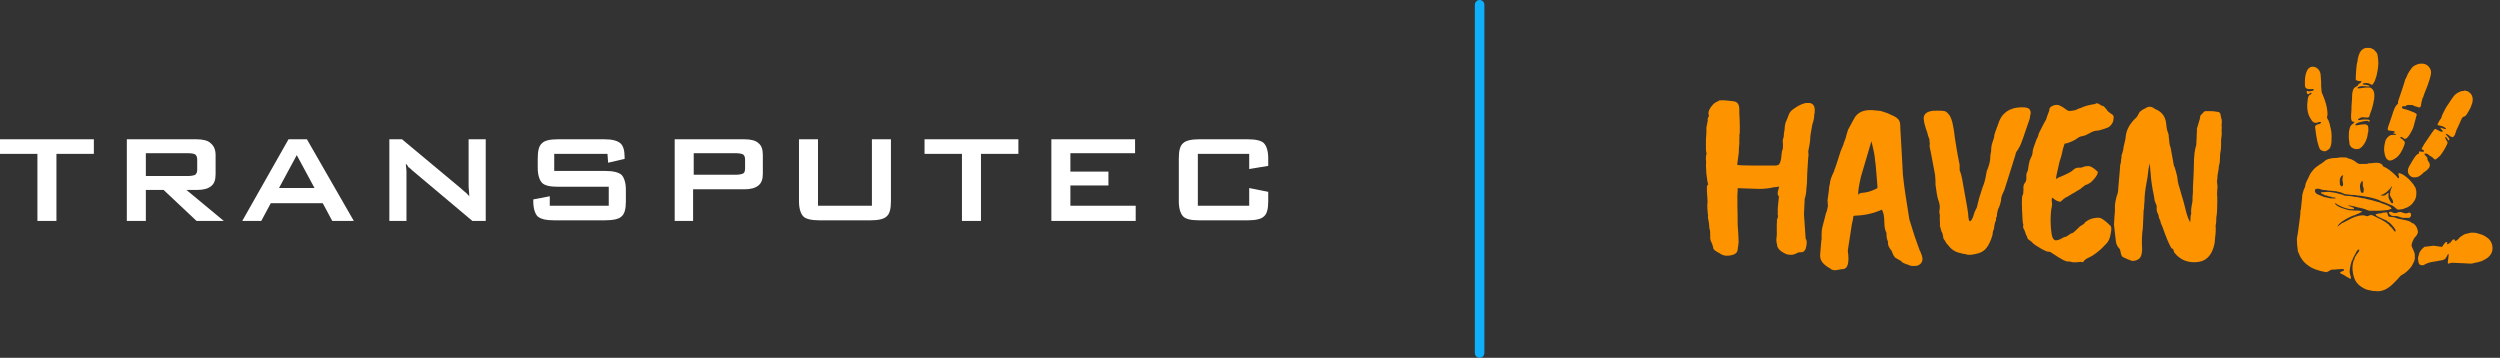
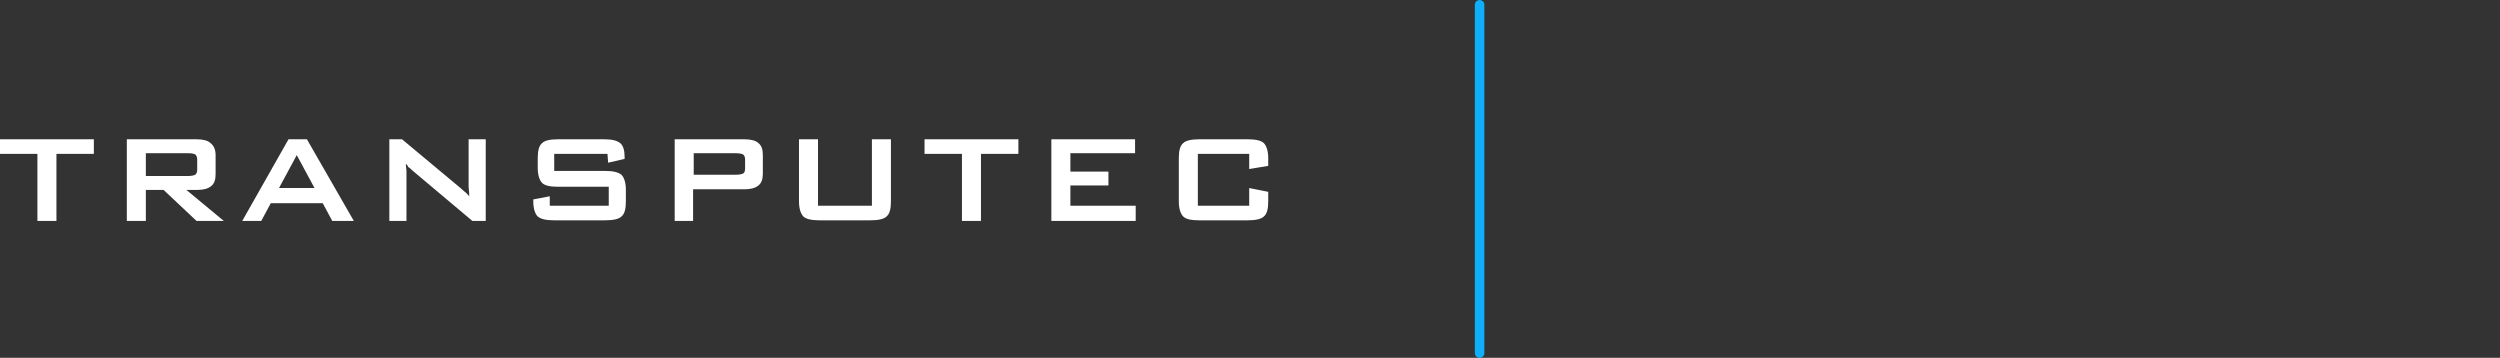
<svg xmlns="http://www.w3.org/2000/svg" width="524" height="75" viewBox="0 0 524 75" fill="none">
  <rect x="0" y="0" width="524" height="75" fill="#333333" stroke="none" />
  <g clip-path="url(#clip0_2615_183)">
    <g clip-path="url(#clip1_2615_183)">
      <g clip-path="url(#clip2_2615_183)">
-         <path d="M357.963 45.492C358.03 45.392 358.03 45.159 357.963 44.792C357.83 43.592 357.813 42.759 357.913 42.292C357.78 40.492 357.73 39.442 357.763 39.142C357.83 38.842 357.93 38.675 358.063 38.642C357.93 38.442 357.797 37.709 357.663 36.442C357.563 35.175 357.547 34.325 357.613 33.892C357.544 33.581 357.527 33.26 357.563 32.942C357.597 32.542 357.647 32.275 357.713 32.142C357.647 32.075 357.597 31.825 357.563 31.392V29.142L357.663 27.842V26.742L357.963 25.192C357.863 25.025 357.947 24.725 358.213 24.292C357.88 23.592 358.23 22.725 359.263 21.692C359.297 21.625 359.68 21.409 360.413 21.042C361.013 21.009 361.413 21.009 361.613 21.042C361.847 21.075 362.18 21.109 362.613 21.142C363.08 21.175 363.43 21.225 363.663 21.292C364.263 21.492 364.563 22.025 364.563 22.892V23.742C364.63 24.942 364.663 25.842 364.663 26.442V27.542C364.663 27.975 364.63 28.225 364.563 28.292C364.597 28.425 364.597 28.742 364.563 29.242V30.092C364.463 31.125 364.43 31.725 364.463 31.892L364.113 34.542C364.38 34.642 365.33 34.692 366.963 34.692H372.213C372.613 34.659 372.863 34.542 372.963 34.342C373.097 34.142 373.197 33.875 373.263 33.542C373.33 33.209 373.38 32.825 373.413 32.392C373.447 31.959 373.48 31.692 373.513 31.592C373.713 31.425 373.763 30.709 373.663 29.442C373.663 29.342 373.73 29.092 373.863 28.692C373.863 28.225 373.93 27.692 374.063 27.092C374.063 26.459 374.163 25.909 374.363 25.442C374.597 24.942 374.763 24.525 374.863 24.192C375.03 23.625 375.43 23.142 376.063 22.742C376.897 22.142 377.697 21.759 378.463 21.592H379.363C380.263 21.759 380.563 22.609 380.263 24.142C380.263 24.642 380.13 25.292 379.863 26.092C379.563 27.659 379.413 28.675 379.413 29.142C379.413 29.609 379.28 30.459 379.013 31.692C379.08 32.325 379.08 32.742 379.013 32.942C378.98 33.142 378.963 33.392 378.963 33.692C378.897 34.425 378.863 34.925 378.863 35.192C378.797 36.192 378.763 36.992 378.763 37.592C378.763 38.192 378.713 38.842 378.613 39.542C378.613 40.242 378.497 40.959 378.263 41.692L378.113 44.892C378.113 45.125 378.23 46.842 378.463 50.042C378.663 50.242 378.73 50.642 378.663 51.242C378.597 51.809 378.48 52.209 378.313 52.442C378.147 52.675 377.963 52.809 377.763 52.842C377.597 52.875 377.33 52.892 376.963 52.892C376.197 53.325 375.58 53.492 375.113 53.392C374.713 53.392 374.297 53.259 373.863 52.992C373.163 52.625 372.713 52.175 372.513 51.642C372.513 51.409 372.463 51.125 372.363 50.792C372.297 50.446 372.297 50.089 372.363 49.742C372.43 49.342 372.447 48.925 372.413 48.492V46.992L372.463 46.392C372.397 46.259 372.43 46.042 372.563 45.742C372.697 45.442 372.713 45.209 372.613 45.042V43.692L372.863 41.142C372.53 40.909 372.513 40.359 372.813 39.492L372.913 39.092C372.513 39.192 372.147 39.242 371.813 39.242C370.88 39.475 369.847 39.592 368.713 39.592L364.213 39.442V39.992C364.147 40.525 364.13 41.325 364.163 42.392V43.342C364.197 44.209 364.213 45.442 364.213 47.042C364.347 48.775 364.413 50.025 364.413 50.792L364.363 51.142C364.363 51.409 364.33 51.642 364.263 51.842C364.263 52.475 364.097 52.909 363.763 53.142C363.463 53.375 362.963 53.525 362.263 53.592C361.583 53.664 360.901 53.467 360.363 53.042C359.563 52.642 359.147 52.309 359.113 52.042C359.08 51.775 358.98 51.425 358.813 50.992C358.638 50.701 358.519 50.378 358.463 50.042C358.463 48.975 358.447 48.375 358.413 48.242C358.313 48.109 358.263 47.875 358.263 47.542C358.263 47.109 358.163 46.425 357.963 45.492ZM389.8 40.542C389.867 40.475 390.25 40.409 390.95 40.342C391.683 40.242 392.533 39.942 393.5 39.442C393.533 39.442 393.517 39.042 393.45 38.242C393.35 36.842 393.267 35.842 393.2 35.242C393.133 34.442 393.067 33.875 393 33.542C393 32.909 392.75 31.592 392.25 29.592L390.05 37.042C389.584 39.109 389.4 40.375 389.5 40.842L389.8 40.542ZM383.05 41.992L383.35 39.792C383.35 39.359 383.417 38.925 383.55 38.492C383.55 37.925 383.834 37.075 384.4 35.942C384.4 35.875 384.55 35.442 384.85 34.642C384.85 34.575 385.167 33.592 385.8 31.692L386.4 30.242C386.4 30.109 386.484 29.859 386.65 29.492C386.817 29.092 386.934 28.709 387 28.342C387.1 27.942 387.217 27.559 387.35 27.192C387.817 26.292 388.233 25.525 388.6 24.892C389.3 23.559 390.6 22.959 392.5 23.092L394.1 23.242C395.1 23.509 395.867 23.792 396.4 24.092C397.167 24.392 397.684 24.725 397.95 25.092C398.217 25.425 398.333 25.992 398.3 26.792C398.334 27.192 398.434 28.925 398.6 31.992C398.767 35.059 398.85 36.609 398.85 36.642L399.1 38.792C399.1 38.992 399.467 41.392 400.2 45.992L401.3 49.492C401.967 51.359 402.317 52.342 402.35 52.442C402.417 52.509 402.567 52.859 402.8 53.492C403.167 54.592 402.85 55.325 401.85 55.692C400.95 55.825 400.283 55.742 399.85 55.442C399.684 55.442 399.3 55.292 398.7 54.992C398.633 54.825 398.433 54.659 398.1 54.492C397.8 54.359 397.6 54.242 397.5 54.142C397.133 54.042 396.8 53.525 396.5 52.592C396.4 52.525 396.217 52.259 395.95 51.792C395.717 51.325 395.65 50.942 395.75 50.642C395.517 50.342 395.4 49.725 395.4 48.792C395.1 48.292 394.95 47.509 394.95 46.442C394.95 45.375 394.783 44.542 394.45 43.942C392.734 44.713 390.882 45.138 389 45.192C388.633 45.192 388.45 45.259 388.45 45.392C388.45 45.692 388.35 46.225 388.15 46.992L387.3 52.492C387.634 54.959 387.334 56.259 386.4 56.392C386.133 56.392 385.684 56.459 385.05 56.592C384.45 56.725 383.95 56.609 383.55 56.242C382.783 55.809 382.233 55.359 381.9 54.892C381.6 54.459 381.467 53.959 381.5 53.392C381.534 52.925 381.617 51.925 381.75 50.392C381.817 50.325 381.834 49.959 381.8 49.292C381.8 48.592 381.85 48.059 381.95 47.692L382.75 44.592C382.85 44.525 382.983 44.025 383.15 43.092C383.117 43.025 383.1 42.859 383.1 42.592L383.05 41.992ZM405.59 36.642L404.74 32.142C404.507 31.109 404.407 30.525 404.44 30.392C404.507 30.225 404.523 30.125 404.49 30.092C404.484 29.974 404.467 29.857 404.44 29.742C404.44 29.575 404.423 29.375 404.39 29.142C404.157 28.609 404.023 28.192 403.99 27.892C403.357 26.192 403.107 25.042 403.24 24.442C403.407 23.842 403.89 23.459 404.69 23.292C404.89 23.225 405.357 23.192 406.09 23.192C406.823 23.192 407.323 23.225 407.59 23.292C407.89 23.359 408.223 23.642 408.59 24.142C409.09 24.809 409.473 26.392 409.74 28.892C410.007 30.525 410.157 31.459 410.19 31.692C410.257 31.892 410.29 32.092 410.29 32.292C410.59 33.725 410.74 34.475 410.74 34.542V35.642C411.04 36.442 411.257 37.309 411.39 38.242C412.223 42.742 412.607 45.025 412.54 45.092C412.64 46.659 412.973 46.792 413.54 45.492L413.89 44.392L414.34 43.492L414.84 41.492L415.54 39.292C415.54 39.259 415.64 38.992 415.84 38.492C416.007 38.025 416.14 37.475 416.24 36.842C416.373 36.209 416.44 35.859 416.44 35.792C416.473 35.692 416.54 35.542 416.64 35.342C416.973 34.409 417.14 33.709 417.14 33.242C417.14 32.742 417.207 32.225 417.34 31.692C417.34 31.025 417.423 30.442 417.59 29.942C417.89 29.075 418.023 28.592 417.99 28.492C417.957 28.359 418.307 27.325 419.04 25.392C419.573 24.059 420.54 23.175 421.94 22.742C422.54 22.575 423.173 22.492 423.84 22.492C424.507 22.492 424.957 22.575 425.19 22.742C425.457 22.875 425.607 23.209 425.64 23.742C425.571 23.954 425.521 24.172 425.49 24.392C425.49 24.592 425.473 24.742 425.44 24.842C424.24 28.442 423.54 30.392 423.34 30.692C423.14 30.992 423.04 31.175 423.04 31.242C422.64 31.742 422.44 32.142 422.44 32.442L420.84 37.542L420.09 39.892C419.657 40.759 419.44 41.359 419.44 41.692C419.44 42.025 419.357 42.425 419.19 42.892C419.057 43.325 418.957 43.575 418.89 43.642C418.857 43.675 418.79 43.875 418.69 44.242C418.59 44.609 418.54 44.992 418.54 45.392C418.407 45.459 418.34 45.742 418.34 46.242C418.14 46.575 418.007 47.159 417.94 47.992C417.773 48.225 417.673 48.625 417.64 49.192C417.307 50.392 416.873 51.325 416.34 51.992C415.807 52.659 415.04 53.075 414.04 53.242C413.04 53.475 412.34 53.475 411.94 53.242C411.807 53.275 411.59 53.242 411.29 53.142C411.123 53.142 411.007 53.109 410.94 53.042C410.74 53.042 410.407 52.942 409.94 52.742C409.507 52.542 409.14 52.292 408.84 51.992C408.573 51.692 408.273 51.342 407.94 50.942C407.873 50.775 407.673 50.459 407.34 49.992C407.24 49.192 407.107 48.709 406.94 48.542C406.873 48.375 406.84 48.259 406.84 48.192L406.54 47.092C406.581 47.137 406.615 47.187 406.64 47.242C406.573 46.342 406.557 45.592 406.59 44.992C406.457 44.692 406.457 44.225 406.59 43.592C406.59 43.025 406.473 42.442 406.24 41.842C406.073 41.375 405.89 40.359 405.69 38.792C405.69 37.959 405.657 37.242 405.59 36.642ZM434.972 23.092L435.872 22.692C435.972 22.692 436.122 22.642 436.322 22.542C437.055 22.209 438.005 21.959 439.172 21.792C439.372 21.525 439.755 21.609 440.322 22.042C440.588 22.175 440.755 22.242 440.822 22.242C440.922 22.242 441.072 22.375 441.272 22.642C441.505 22.875 441.655 23.075 441.722 23.242L442.272 23.692C442.672 23.925 442.905 24.125 442.972 24.292C443.038 24.425 443.038 24.692 442.972 25.092C442.938 25.459 442.788 25.809 442.522 26.142C442.288 26.442 442.038 26.642 441.772 26.742C440.638 27.175 439.872 27.392 439.472 27.392C439.072 27.392 438.588 27.559 438.022 27.892C437.455 28.225 436.988 28.425 436.622 28.492C436.255 28.559 435.972 28.642 435.772 28.742C435.605 28.842 435.355 29.009 435.022 29.242C434.222 29.709 433.438 30.009 432.672 30.142C432.738 30.142 432.705 30.309 432.572 30.642C432.438 30.975 432.322 31.425 432.222 31.992C432.122 32.525 431.938 33.159 431.672 33.892L431.072 36.592C430.938 37.192 430.922 37.492 431.022 37.492C431.122 37.492 431.205 37.425 431.272 37.292C433.105 36.559 434.188 36.009 434.522 35.642C434.888 35.242 435.422 35.075 436.122 35.142L436.722 34.992C436.822 34.892 437.038 34.842 437.372 34.842C437.972 34.675 438.755 35.075 439.722 36.042L439.572 36.592C439.405 36.925 439.138 37.292 438.772 37.692C438.405 38.092 438.105 38.342 437.872 38.442C437.672 38.542 437.522 38.625 437.422 38.692C437.358 38.717 437.291 38.734 437.222 38.742H437.122C436.922 38.942 436.705 39.109 436.472 39.242C436.24 39.484 435.97 39.687 435.672 39.842C435.411 39.972 435.16 40.123 434.922 40.292C434.688 40.425 434.505 40.525 434.372 40.592C434.272 40.659 434.138 40.742 433.972 40.842C433.805 40.942 433.605 41.059 433.372 41.192C433.172 41.325 433.038 41.392 432.972 41.392C432.905 41.392 432.538 41.692 431.872 42.292C431.672 42.292 431.388 42.209 431.022 42.042C430.655 41.842 430.388 41.642 430.222 41.442C430.022 41.442 429.988 41.892 430.122 42.792C430.122 42.959 430.055 43.375 429.922 44.042C429.789 45.271 429.772 46.51 429.872 47.742C429.972 48.975 430.122 49.725 430.322 49.992C430.522 50.259 430.738 50.392 430.972 50.392C431.472 50.292 431.855 50.159 432.122 49.992C432.388 49.792 432.638 49.675 432.872 49.642C433.105 49.609 433.355 49.475 433.622 49.242C433.922 49.009 434.138 48.892 434.272 48.892C434.438 48.892 434.922 48.492 435.722 47.692C435.822 47.525 436.038 47.359 436.372 47.192C436.738 46.992 436.922 46.842 436.922 46.742C436.988 46.609 437.222 46.425 437.622 46.192C438.08 45.918 438.592 45.747 439.122 45.692C439.722 45.592 440.172 45.625 440.472 45.792C441.005 46.092 441.655 46.625 442.422 47.392C442.588 47.659 442.572 48.242 442.372 49.142C442.205 50.009 441.922 50.642 441.522 51.042L441.072 51.492C440.505 52.159 439.672 52.859 438.572 53.592C437.705 54.059 437.255 54.292 437.222 54.292C437.022 54.459 436.905 54.559 436.872 54.592C436.705 54.892 436.555 55.009 436.422 54.942C436.322 54.875 436.022 54.875 435.522 54.942C435.108 55.009 434.686 55.009 434.272 54.942C434.072 54.842 433.822 54.792 433.522 54.792C433.222 54.959 432.105 54.392 430.172 53.092C429.905 52.892 429.722 52.792 429.622 52.792C429.522 52.792 429.305 52.759 428.972 52.692C428.659 52.537 428.342 52.387 428.022 52.242C426.922 51.609 426.272 51.175 426.072 50.942C425.871 50.708 425.635 50.505 425.372 50.342C425.105 50.175 424.955 49.992 424.922 49.792C424.888 49.592 424.788 49.375 424.622 49.142C424.622 49.075 424.522 48.775 424.322 48.242C424.055 47.809 423.972 47.492 424.072 47.292C424.105 47.092 424.088 46.942 424.022 46.842C423.955 46.709 423.888 45.742 423.822 43.942C423.755 42.109 423.788 41.109 423.922 40.942C424.055 40.775 424.122 40.375 424.122 39.742C424.055 39.142 424.138 38.692 424.372 38.392C424.638 38.092 424.755 37.709 424.722 37.242C424.688 36.742 424.738 36.359 424.872 36.092C425.005 35.959 425.122 35.442 425.222 34.542L425.422 33.642C425.822 32.842 426.022 32.309 426.022 32.042C426.022 31.742 426.088 31.392 426.222 30.992C426.255 30.925 426.455 30.359 426.822 29.292L427.172 28.592L427.322 27.992C428.155 26.292 428.672 25.309 428.872 25.042C428.872 24.909 429.088 24.292 429.522 23.192C429.488 22.692 429.755 22.342 430.322 22.142C430.888 21.909 431.405 21.925 431.872 22.192C432.372 22.459 432.672 22.642 432.772 22.742C432.872 22.842 433.072 22.975 433.372 23.142C433.472 23.309 434.005 23.292 434.972 23.092ZM459.29 44.692C459.19 44.325 459.273 43.509 459.54 42.242C459.54 41.442 459.573 40.809 459.64 40.342V39.342C459.773 36.809 459.84 35.242 459.84 34.642C459.84 32.742 460.007 31.325 460.34 30.392L460.39 29.392C460.39 28.925 460.407 28.459 460.44 27.992C460.507 27.492 460.507 27.192 460.44 27.092L461.09 24.892L461.19 24.242C461.257 24.142 461.523 23.859 461.99 23.392C462.09 23.292 462.473 23.259 463.14 23.292C463.807 23.292 464.34 23.342 464.74 23.442C465.007 23.442 465.19 23.525 465.29 23.692C465.39 23.825 465.473 24.142 465.54 24.642C465.707 25.009 465.74 25.559 465.64 26.292C465.673 26.459 465.69 26.625 465.69 26.792C465.69 26.925 465.673 27.075 465.64 27.242C465.707 27.809 465.673 28.492 465.54 29.292V30.542C465.54 31.042 465.473 31.625 465.34 32.292L465.29 33.542C465.29 34.009 465.223 34.409 465.09 34.742C465.09 35.109 464.99 35.792 464.79 36.792C464.79 37.325 464.757 37.659 464.69 37.792C464.657 37.892 464.69 38.309 464.79 39.042C464.69 40.042 464.673 40.825 464.74 41.392V42.392C464.74 43.959 464.673 45.009 464.54 45.542V45.842C464.54 46.475 464.49 46.959 464.39 47.292C464.457 48.059 464.423 48.875 464.29 49.742L464.19 50.942C463.723 53.309 462.607 54.625 460.84 54.892C458.707 55.192 457.007 54.542 455.74 52.942C455.637 52.699 455.554 52.449 455.49 52.192C455.33 52.163 455.187 52.074 455.09 51.942C454.657 51.275 454.023 49.759 453.19 47.392C452.957 46.925 452.84 46.592 452.84 46.392C452.573 45.859 452.44 45.442 452.44 45.142C452.173 44.609 452.04 44.209 452.04 43.942V43.142L451.59 41.992C451.59 41.759 451.54 41.409 451.44 40.942C451.107 39.375 450.89 37.925 450.79 36.592C450.69 35.259 450.623 34.475 450.59 34.242L450.34 35.342C450.207 36.642 450.057 37.675 449.89 38.442C449.623 39.842 449.49 41.075 449.49 42.142C449.423 42.742 449.39 43.259 449.39 43.692C449.323 43.892 449.29 44.142 449.29 44.442L449.14 47.842C448.94 49.109 448.89 50.592 448.99 52.292C448.957 53.259 448.757 53.892 448.39 54.192C448.023 54.525 447.523 54.692 446.89 54.692C446.357 54.525 445.723 54.259 444.99 53.892C444.79 53.792 444.64 53.542 444.54 53.142C444.473 52.709 444.39 52.392 444.29 52.192C443.823 51.725 443.557 51.192 443.49 50.592L443.09 47.092C443.09 46.792 443.123 46.242 443.19 45.442C443.29 44.609 443.323 43.942 443.29 43.442C443.257 42.942 443.373 42.192 443.64 41.192C443.873 40.625 443.99 40.042 443.99 39.442L444.34 35.392C444.34 34.825 444.407 34.392 444.54 34.092C444.54 33.725 444.59 33.309 444.69 32.842C444.623 32.709 444.673 32.459 444.84 32.092L445.04 31.342C445.04 31.109 445.107 30.725 445.24 30.192C445.407 29.659 445.523 29.042 445.59 28.342C445.757 27.142 446.407 25.975 447.54 24.842C447.807 24.675 448.09 24.259 448.39 23.592C448.657 23.259 449.09 22.959 449.69 22.692C450.323 22.225 450.99 22.275 451.69 22.842C452.99 23.342 453.757 24.259 453.99 25.592L454.14 26.842C454.14 27.009 454.273 27.459 454.54 28.192C454.54 28.459 454.59 28.942 454.69 29.642C454.69 30.042 454.79 30.525 454.99 31.092L455.64 34.692C455.74 34.859 455.857 35.175 455.99 35.642L456.34 36.992C456.407 37.725 456.507 38.325 456.64 38.792C456.807 39.259 456.957 39.759 457.09 40.292C457.257 40.825 457.457 41.509 457.69 42.342C457.923 43.175 458.123 43.959 458.29 44.692C458.49 45.392 458.74 46.025 459.04 46.592C459.107 46.459 459.14 46.042 459.14 45.342L459.29 44.692Z" fill="#FE9300" />
+         <path d="M357.963 45.492C358.03 45.392 358.03 45.159 357.963 44.792C357.83 43.592 357.813 42.759 357.913 42.292C357.78 40.492 357.73 39.442 357.763 39.142C357.83 38.842 357.93 38.675 358.063 38.642C357.93 38.442 357.797 37.709 357.663 36.442C357.563 35.175 357.547 34.325 357.613 33.892C357.544 33.581 357.527 33.26 357.563 32.942C357.597 32.542 357.647 32.275 357.713 32.142C357.647 32.075 357.597 31.825 357.563 31.392V29.142L357.663 27.842V26.742L357.963 25.192C357.863 25.025 357.947 24.725 358.213 24.292C357.88 23.592 358.23 22.725 359.263 21.692C359.297 21.625 359.68 21.409 360.413 21.042C361.013 21.009 361.413 21.009 361.613 21.042C361.847 21.075 362.18 21.109 362.613 21.142C363.08 21.175 363.43 21.225 363.663 21.292C364.263 21.492 364.563 22.025 364.563 22.892V23.742C364.63 24.942 364.663 25.842 364.663 26.442V27.542C364.663 27.975 364.63 28.225 364.563 28.292C364.597 28.425 364.597 28.742 364.563 29.242V30.092C364.463 31.125 364.43 31.725 364.463 31.892L364.113 34.542C364.38 34.642 365.33 34.692 366.963 34.692H372.213C372.613 34.659 372.863 34.542 372.963 34.342C373.097 34.142 373.197 33.875 373.263 33.542C373.33 33.209 373.38 32.825 373.413 32.392C373.447 31.959 373.48 31.692 373.513 31.592C373.713 31.425 373.763 30.709 373.663 29.442C373.663 29.342 373.73 29.092 373.863 28.692C373.863 28.225 373.93 27.692 374.063 27.092C374.063 26.459 374.163 25.909 374.363 25.442C374.597 24.942 374.763 24.525 374.863 24.192C375.03 23.625 375.43 23.142 376.063 22.742C376.897 22.142 377.697 21.759 378.463 21.592H379.363C380.263 21.759 380.563 22.609 380.263 24.142C380.263 24.642 380.13 25.292 379.863 26.092C379.563 27.659 379.413 28.675 379.413 29.142C379.413 29.609 379.28 30.459 379.013 31.692C379.08 32.325 379.08 32.742 379.013 32.942C378.98 33.142 378.963 33.392 378.963 33.692C378.897 34.425 378.863 34.925 378.863 35.192C378.797 36.192 378.763 36.992 378.763 37.592C378.763 38.192 378.713 38.842 378.613 39.542C378.613 40.242 378.497 40.959 378.263 41.692L378.113 44.892C378.113 45.125 378.23 46.842 378.463 50.042C378.597 51.809 378.48 52.209 378.313 52.442C378.147 52.675 377.963 52.809 377.763 52.842C377.597 52.875 377.33 52.892 376.963 52.892C376.197 53.325 375.58 53.492 375.113 53.392C374.713 53.392 374.297 53.259 373.863 52.992C373.163 52.625 372.713 52.175 372.513 51.642C372.513 51.409 372.463 51.125 372.363 50.792C372.297 50.446 372.297 50.089 372.363 49.742C372.43 49.342 372.447 48.925 372.413 48.492V46.992L372.463 46.392C372.397 46.259 372.43 46.042 372.563 45.742C372.697 45.442 372.713 45.209 372.613 45.042V43.692L372.863 41.142C372.53 40.909 372.513 40.359 372.813 39.492L372.913 39.092C372.513 39.192 372.147 39.242 371.813 39.242C370.88 39.475 369.847 39.592 368.713 39.592L364.213 39.442V39.992C364.147 40.525 364.13 41.325 364.163 42.392V43.342C364.197 44.209 364.213 45.442 364.213 47.042C364.347 48.775 364.413 50.025 364.413 50.792L364.363 51.142C364.363 51.409 364.33 51.642 364.263 51.842C364.263 52.475 364.097 52.909 363.763 53.142C363.463 53.375 362.963 53.525 362.263 53.592C361.583 53.664 360.901 53.467 360.363 53.042C359.563 52.642 359.147 52.309 359.113 52.042C359.08 51.775 358.98 51.425 358.813 50.992C358.638 50.701 358.519 50.378 358.463 50.042C358.463 48.975 358.447 48.375 358.413 48.242C358.313 48.109 358.263 47.875 358.263 47.542C358.263 47.109 358.163 46.425 357.963 45.492ZM389.8 40.542C389.867 40.475 390.25 40.409 390.95 40.342C391.683 40.242 392.533 39.942 393.5 39.442C393.533 39.442 393.517 39.042 393.45 38.242C393.35 36.842 393.267 35.842 393.2 35.242C393.133 34.442 393.067 33.875 393 33.542C393 32.909 392.75 31.592 392.25 29.592L390.05 37.042C389.584 39.109 389.4 40.375 389.5 40.842L389.8 40.542ZM383.05 41.992L383.35 39.792C383.35 39.359 383.417 38.925 383.55 38.492C383.55 37.925 383.834 37.075 384.4 35.942C384.4 35.875 384.55 35.442 384.85 34.642C384.85 34.575 385.167 33.592 385.8 31.692L386.4 30.242C386.4 30.109 386.484 29.859 386.65 29.492C386.817 29.092 386.934 28.709 387 28.342C387.1 27.942 387.217 27.559 387.35 27.192C387.817 26.292 388.233 25.525 388.6 24.892C389.3 23.559 390.6 22.959 392.5 23.092L394.1 23.242C395.1 23.509 395.867 23.792 396.4 24.092C397.167 24.392 397.684 24.725 397.95 25.092C398.217 25.425 398.333 25.992 398.3 26.792C398.334 27.192 398.434 28.925 398.6 31.992C398.767 35.059 398.85 36.609 398.85 36.642L399.1 38.792C399.1 38.992 399.467 41.392 400.2 45.992L401.3 49.492C401.967 51.359 402.317 52.342 402.35 52.442C402.417 52.509 402.567 52.859 402.8 53.492C403.167 54.592 402.85 55.325 401.85 55.692C400.95 55.825 400.283 55.742 399.85 55.442C399.684 55.442 399.3 55.292 398.7 54.992C398.633 54.825 398.433 54.659 398.1 54.492C397.8 54.359 397.6 54.242 397.5 54.142C397.133 54.042 396.8 53.525 396.5 52.592C396.4 52.525 396.217 52.259 395.95 51.792C395.717 51.325 395.65 50.942 395.75 50.642C395.517 50.342 395.4 49.725 395.4 48.792C395.1 48.292 394.95 47.509 394.95 46.442C394.95 45.375 394.783 44.542 394.45 43.942C392.734 44.713 390.882 45.138 389 45.192C388.633 45.192 388.45 45.259 388.45 45.392C388.45 45.692 388.35 46.225 388.15 46.992L387.3 52.492C387.634 54.959 387.334 56.259 386.4 56.392C386.133 56.392 385.684 56.459 385.05 56.592C384.45 56.725 383.95 56.609 383.55 56.242C382.783 55.809 382.233 55.359 381.9 54.892C381.6 54.459 381.467 53.959 381.5 53.392C381.534 52.925 381.617 51.925 381.75 50.392C381.817 50.325 381.834 49.959 381.8 49.292C381.8 48.592 381.85 48.059 381.95 47.692L382.75 44.592C382.85 44.525 382.983 44.025 383.15 43.092C383.117 43.025 383.1 42.859 383.1 42.592L383.05 41.992ZM405.59 36.642L404.74 32.142C404.507 31.109 404.407 30.525 404.44 30.392C404.507 30.225 404.523 30.125 404.49 30.092C404.484 29.974 404.467 29.857 404.44 29.742C404.44 29.575 404.423 29.375 404.39 29.142C404.157 28.609 404.023 28.192 403.99 27.892C403.357 26.192 403.107 25.042 403.24 24.442C403.407 23.842 403.89 23.459 404.69 23.292C404.89 23.225 405.357 23.192 406.09 23.192C406.823 23.192 407.323 23.225 407.59 23.292C407.89 23.359 408.223 23.642 408.59 24.142C409.09 24.809 409.473 26.392 409.74 28.892C410.007 30.525 410.157 31.459 410.19 31.692C410.257 31.892 410.29 32.092 410.29 32.292C410.59 33.725 410.74 34.475 410.74 34.542V35.642C411.04 36.442 411.257 37.309 411.39 38.242C412.223 42.742 412.607 45.025 412.54 45.092C412.64 46.659 412.973 46.792 413.54 45.492L413.89 44.392L414.34 43.492L414.84 41.492L415.54 39.292C415.54 39.259 415.64 38.992 415.84 38.492C416.007 38.025 416.14 37.475 416.24 36.842C416.373 36.209 416.44 35.859 416.44 35.792C416.473 35.692 416.54 35.542 416.64 35.342C416.973 34.409 417.14 33.709 417.14 33.242C417.14 32.742 417.207 32.225 417.34 31.692C417.34 31.025 417.423 30.442 417.59 29.942C417.89 29.075 418.023 28.592 417.99 28.492C417.957 28.359 418.307 27.325 419.04 25.392C419.573 24.059 420.54 23.175 421.94 22.742C422.54 22.575 423.173 22.492 423.84 22.492C424.507 22.492 424.957 22.575 425.19 22.742C425.457 22.875 425.607 23.209 425.64 23.742C425.571 23.954 425.521 24.172 425.49 24.392C425.49 24.592 425.473 24.742 425.44 24.842C424.24 28.442 423.54 30.392 423.34 30.692C423.14 30.992 423.04 31.175 423.04 31.242C422.64 31.742 422.44 32.142 422.44 32.442L420.84 37.542L420.09 39.892C419.657 40.759 419.44 41.359 419.44 41.692C419.44 42.025 419.357 42.425 419.19 42.892C419.057 43.325 418.957 43.575 418.89 43.642C418.857 43.675 418.79 43.875 418.69 44.242C418.59 44.609 418.54 44.992 418.54 45.392C418.407 45.459 418.34 45.742 418.34 46.242C418.14 46.575 418.007 47.159 417.94 47.992C417.773 48.225 417.673 48.625 417.64 49.192C417.307 50.392 416.873 51.325 416.34 51.992C415.807 52.659 415.04 53.075 414.04 53.242C413.04 53.475 412.34 53.475 411.94 53.242C411.807 53.275 411.59 53.242 411.29 53.142C411.123 53.142 411.007 53.109 410.94 53.042C410.74 53.042 410.407 52.942 409.94 52.742C409.507 52.542 409.14 52.292 408.84 51.992C408.573 51.692 408.273 51.342 407.94 50.942C407.873 50.775 407.673 50.459 407.34 49.992C407.24 49.192 407.107 48.709 406.94 48.542C406.873 48.375 406.84 48.259 406.84 48.192L406.54 47.092C406.581 47.137 406.615 47.187 406.64 47.242C406.573 46.342 406.557 45.592 406.59 44.992C406.457 44.692 406.457 44.225 406.59 43.592C406.59 43.025 406.473 42.442 406.24 41.842C406.073 41.375 405.89 40.359 405.69 38.792C405.69 37.959 405.657 37.242 405.59 36.642ZM434.972 23.092L435.872 22.692C435.972 22.692 436.122 22.642 436.322 22.542C437.055 22.209 438.005 21.959 439.172 21.792C439.372 21.525 439.755 21.609 440.322 22.042C440.588 22.175 440.755 22.242 440.822 22.242C440.922 22.242 441.072 22.375 441.272 22.642C441.505 22.875 441.655 23.075 441.722 23.242L442.272 23.692C442.672 23.925 442.905 24.125 442.972 24.292C443.038 24.425 443.038 24.692 442.972 25.092C442.938 25.459 442.788 25.809 442.522 26.142C442.288 26.442 442.038 26.642 441.772 26.742C440.638 27.175 439.872 27.392 439.472 27.392C439.072 27.392 438.588 27.559 438.022 27.892C437.455 28.225 436.988 28.425 436.622 28.492C436.255 28.559 435.972 28.642 435.772 28.742C435.605 28.842 435.355 29.009 435.022 29.242C434.222 29.709 433.438 30.009 432.672 30.142C432.738 30.142 432.705 30.309 432.572 30.642C432.438 30.975 432.322 31.425 432.222 31.992C432.122 32.525 431.938 33.159 431.672 33.892L431.072 36.592C430.938 37.192 430.922 37.492 431.022 37.492C431.122 37.492 431.205 37.425 431.272 37.292C433.105 36.559 434.188 36.009 434.522 35.642C434.888 35.242 435.422 35.075 436.122 35.142L436.722 34.992C436.822 34.892 437.038 34.842 437.372 34.842C437.972 34.675 438.755 35.075 439.722 36.042L439.572 36.592C439.405 36.925 439.138 37.292 438.772 37.692C438.405 38.092 438.105 38.342 437.872 38.442C437.672 38.542 437.522 38.625 437.422 38.692C437.358 38.717 437.291 38.734 437.222 38.742H437.122C436.922 38.942 436.705 39.109 436.472 39.242C436.24 39.484 435.97 39.687 435.672 39.842C435.411 39.972 435.16 40.123 434.922 40.292C434.688 40.425 434.505 40.525 434.372 40.592C434.272 40.659 434.138 40.742 433.972 40.842C433.805 40.942 433.605 41.059 433.372 41.192C433.172 41.325 433.038 41.392 432.972 41.392C432.905 41.392 432.538 41.692 431.872 42.292C431.672 42.292 431.388 42.209 431.022 42.042C430.655 41.842 430.388 41.642 430.222 41.442C430.022 41.442 429.988 41.892 430.122 42.792C430.122 42.959 430.055 43.375 429.922 44.042C429.789 45.271 429.772 46.51 429.872 47.742C429.972 48.975 430.122 49.725 430.322 49.992C430.522 50.259 430.738 50.392 430.972 50.392C431.472 50.292 431.855 50.159 432.122 49.992C432.388 49.792 432.638 49.675 432.872 49.642C433.105 49.609 433.355 49.475 433.622 49.242C433.922 49.009 434.138 48.892 434.272 48.892C434.438 48.892 434.922 48.492 435.722 47.692C435.822 47.525 436.038 47.359 436.372 47.192C436.738 46.992 436.922 46.842 436.922 46.742C436.988 46.609 437.222 46.425 437.622 46.192C438.08 45.918 438.592 45.747 439.122 45.692C439.722 45.592 440.172 45.625 440.472 45.792C441.005 46.092 441.655 46.625 442.422 47.392C442.588 47.659 442.572 48.242 442.372 49.142C442.205 50.009 441.922 50.642 441.522 51.042L441.072 51.492C440.505 52.159 439.672 52.859 438.572 53.592C437.705 54.059 437.255 54.292 437.222 54.292C437.022 54.459 436.905 54.559 436.872 54.592C436.705 54.892 436.555 55.009 436.422 54.942C436.322 54.875 436.022 54.875 435.522 54.942C435.108 55.009 434.686 55.009 434.272 54.942C434.072 54.842 433.822 54.792 433.522 54.792C433.222 54.959 432.105 54.392 430.172 53.092C429.905 52.892 429.722 52.792 429.622 52.792C429.522 52.792 429.305 52.759 428.972 52.692C428.659 52.537 428.342 52.387 428.022 52.242C426.922 51.609 426.272 51.175 426.072 50.942C425.871 50.708 425.635 50.505 425.372 50.342C425.105 50.175 424.955 49.992 424.922 49.792C424.888 49.592 424.788 49.375 424.622 49.142C424.622 49.075 424.522 48.775 424.322 48.242C424.055 47.809 423.972 47.492 424.072 47.292C424.105 47.092 424.088 46.942 424.022 46.842C423.955 46.709 423.888 45.742 423.822 43.942C423.755 42.109 423.788 41.109 423.922 40.942C424.055 40.775 424.122 40.375 424.122 39.742C424.055 39.142 424.138 38.692 424.372 38.392C424.638 38.092 424.755 37.709 424.722 37.242C424.688 36.742 424.738 36.359 424.872 36.092C425.005 35.959 425.122 35.442 425.222 34.542L425.422 33.642C425.822 32.842 426.022 32.309 426.022 32.042C426.022 31.742 426.088 31.392 426.222 30.992C426.255 30.925 426.455 30.359 426.822 29.292L427.172 28.592L427.322 27.992C428.155 26.292 428.672 25.309 428.872 25.042C428.872 24.909 429.088 24.292 429.522 23.192C429.488 22.692 429.755 22.342 430.322 22.142C430.888 21.909 431.405 21.925 431.872 22.192C432.372 22.459 432.672 22.642 432.772 22.742C432.872 22.842 433.072 22.975 433.372 23.142C433.472 23.309 434.005 23.292 434.972 23.092ZM459.29 44.692C459.19 44.325 459.273 43.509 459.54 42.242C459.54 41.442 459.573 40.809 459.64 40.342V39.342C459.773 36.809 459.84 35.242 459.84 34.642C459.84 32.742 460.007 31.325 460.34 30.392L460.39 29.392C460.39 28.925 460.407 28.459 460.44 27.992C460.507 27.492 460.507 27.192 460.44 27.092L461.09 24.892L461.19 24.242C461.257 24.142 461.523 23.859 461.99 23.392C462.09 23.292 462.473 23.259 463.14 23.292C463.807 23.292 464.34 23.342 464.74 23.442C465.007 23.442 465.19 23.525 465.29 23.692C465.39 23.825 465.473 24.142 465.54 24.642C465.707 25.009 465.74 25.559 465.64 26.292C465.673 26.459 465.69 26.625 465.69 26.792C465.69 26.925 465.673 27.075 465.64 27.242C465.707 27.809 465.673 28.492 465.54 29.292V30.542C465.54 31.042 465.473 31.625 465.34 32.292L465.29 33.542C465.29 34.009 465.223 34.409 465.09 34.742C465.09 35.109 464.99 35.792 464.79 36.792C464.79 37.325 464.757 37.659 464.69 37.792C464.657 37.892 464.69 38.309 464.79 39.042C464.69 40.042 464.673 40.825 464.74 41.392V42.392C464.74 43.959 464.673 45.009 464.54 45.542V45.842C464.54 46.475 464.49 46.959 464.39 47.292C464.457 48.059 464.423 48.875 464.29 49.742L464.19 50.942C463.723 53.309 462.607 54.625 460.84 54.892C458.707 55.192 457.007 54.542 455.74 52.942C455.637 52.699 455.554 52.449 455.49 52.192C455.33 52.163 455.187 52.074 455.09 51.942C454.657 51.275 454.023 49.759 453.19 47.392C452.957 46.925 452.84 46.592 452.84 46.392C452.573 45.859 452.44 45.442 452.44 45.142C452.173 44.609 452.04 44.209 452.04 43.942V43.142L451.59 41.992C451.59 41.759 451.54 41.409 451.44 40.942C451.107 39.375 450.89 37.925 450.79 36.592C450.69 35.259 450.623 34.475 450.59 34.242L450.34 35.342C450.207 36.642 450.057 37.675 449.89 38.442C449.623 39.842 449.49 41.075 449.49 42.142C449.423 42.742 449.39 43.259 449.39 43.692C449.323 43.892 449.29 44.142 449.29 44.442L449.14 47.842C448.94 49.109 448.89 50.592 448.99 52.292C448.957 53.259 448.757 53.892 448.39 54.192C448.023 54.525 447.523 54.692 446.89 54.692C446.357 54.525 445.723 54.259 444.99 53.892C444.79 53.792 444.64 53.542 444.54 53.142C444.473 52.709 444.39 52.392 444.29 52.192C443.823 51.725 443.557 51.192 443.49 50.592L443.09 47.092C443.09 46.792 443.123 46.242 443.19 45.442C443.29 44.609 443.323 43.942 443.29 43.442C443.257 42.942 443.373 42.192 443.64 41.192C443.873 40.625 443.99 40.042 443.99 39.442L444.34 35.392C444.34 34.825 444.407 34.392 444.54 34.092C444.54 33.725 444.59 33.309 444.69 32.842C444.623 32.709 444.673 32.459 444.84 32.092L445.04 31.342C445.04 31.109 445.107 30.725 445.24 30.192C445.407 29.659 445.523 29.042 445.59 28.342C445.757 27.142 446.407 25.975 447.54 24.842C447.807 24.675 448.09 24.259 448.39 23.592C448.657 23.259 449.09 22.959 449.69 22.692C450.323 22.225 450.99 22.275 451.69 22.842C452.99 23.342 453.757 24.259 453.99 25.592L454.14 26.842C454.14 27.009 454.273 27.459 454.54 28.192C454.54 28.459 454.59 28.942 454.69 29.642C454.69 30.042 454.79 30.525 454.99 31.092L455.64 34.692C455.74 34.859 455.857 35.175 455.99 35.642L456.34 36.992C456.407 37.725 456.507 38.325 456.64 38.792C456.807 39.259 456.957 39.759 457.09 40.292C457.257 40.825 457.457 41.509 457.69 42.342C457.923 43.175 458.123 43.959 458.29 44.692C458.49 45.392 458.74 46.025 459.04 46.592C459.107 46.459 459.14 46.042 459.14 45.342L459.29 44.692Z" fill="#FE9300" />
        <path fill-rule="evenodd" clip-rule="evenodd" d="M491.423 57.719L491.4 57.727C491.476 57.794 492.539 58.409 492.595 58.409H492.782C492.745 57.964 492.483 57.287 492.483 56.968C492.483 56.44 492.812 54.601 493.08 54.502C493.08 54.22 493.491 53.574 493.623 53.308C493.735 53.08 494.113 52.302 494.35 52.302H494.387C494.473 52.302 494.499 52.328 494.499 52.416V52.454C494.499 52.821 493.492 53.672 493.487 54.344C493.303 54.484 493.242 54.943 493.184 55.177C493.128 55.455 493.093 55.737 493.08 56.02V56.058C493.08 57.376 493.476 58.761 494.117 59.405C494.28 59.569 494.491 59.803 494.672 59.941C494.914 60.125 495.098 60.199 495.344 60.359C495.715 60.599 496.413 60.875 497.001 60.875L497.002 60.943L498.047 61.027C500.21 61.222 501.573 59.474 502.599 58.444C502.893 58.15 503.095 57.761 503.503 57.58C503.852 57.424 504.287 57.08 504.553 56.826C504.906 56.49 505.101 56.295 505.397 55.9C505.693 55.505 505.8 55.09 506.038 54.73C506.038 54.551 506.024 54.44 506.15 54.388V53.668C506.15 53.048 506.094 53.111 505.912 52.581C505.845 52.388 505.477 51.676 505.477 51.581V51.316C505.477 50.948 505.867 50.167 506.023 49.897C506.071 49.815 506.41 49.456 506.486 49.381C506.581 49.287 506.801 48.805 506.794 48.659L506.752 48.2C506.725 48.163 506.699 48.127 506.672 48.091C506.672 47.835 506.432 47.437 506.309 47.284C506.204 47.155 505.833 46.764 505.664 46.764H505.515C505.244 46.081 502.49 46.003 501.893 45.549L500.772 45.436C500.426 45.324 500.473 44.706 500.362 44.601C500.285 44.5 500.05 44.522 500.026 44.524L499.349 44.596L499.242 44.676C499.014 44.676 497.935 44.833 497.935 44.943C497.935 45.239 498.716 45.555 498.973 45.67C499.164 45.756 500.08 46.191 500.212 46.194C500.236 46.285 500.5 46.498 500.548 46.498C500.682 46.498 500.953 46.768 501.069 46.879C501.207 47.011 501.335 47.155 501.473 47.303C501.598 47.435 502.117 48.103 502.117 48.281C502.117 49.031 501.585 48.024 501.379 47.816C501.252 47.688 500.676 47.169 500.66 47.029C500.54 47.016 500.145 46.63 499.963 46.523C499.714 46.377 499.452 46.203 499.204 46.08C499.029 45.994 499.011 45.94 498.808 45.876C498.668 45.822 498.534 45.756 498.406 45.678C498.253 45.586 497.217 45.056 497.001 45.056H496.926C496.805 45.056 496.237 45.322 496.217 45.322C495.906 45.322 495.655 45.132 495.321 45.132H495.171C494.693 45.132 493.874 45.343 493.506 45.489C492.514 45.882 491.88 46.345 490.943 46.754C490.631 46.891 490.138 47.431 489.944 47.484C490.105 46.78 491.771 45.861 492.313 45.605C492.495 45.519 492.555 45.484 492.713 45.405C493.036 45.242 493.22 45.217 493.562 45.09C493.688 45.043 495.527 44.298 495.022 44.298C495.017 44.298 494.608 44.183 494.484 44.161C494.266 44.122 494.016 44.145 493.789 44.146C493.367 44.148 492.892 44.07 492.445 44.07C492.207 43.996 489.626 43.475 489.384 42.553C489.6 42.603 489.937 42.911 490.135 43.003C490.716 43.273 491.35 43.592 491.995 43.711C492.124 43.771 492.481 43.842 492.632 43.842H493.23C493.33 43.842 493.333 43.824 493.416 43.804C493.409 43.48 493.027 43.438 492.812 43.334L492.102 43.109C492.123 43.009 492.845 43.142 492.969 43.155C493.079 43.178 493.96 43.399 494.089 43.425C494.262 43.595 494.62 43.451 494.835 43.615C495.061 43.615 496.1 43.958 496.235 44.051C496.589 44.294 497.53 44.104 497.98 44.176C498.181 44.208 499.496 44.132 499.712 44.093C499.943 44.051 500.393 44.053 500.555 44C500.755 43.936 501.093 43.806 501.258 43.767C501.244 43.111 498.827 42.58 498.756 42.401C498.522 42.401 497.799 42.141 497.515 42.068C496.939 41.922 496.408 41.778 495.876 41.685L495.769 41.605C495.412 41.605 495.206 41.541 494.887 41.475C494.746 41.447 494.093 41.301 494.014 41.301C493.45 41.301 492.934 41.078 492.297 41.072C491.945 41.069 491.159 41.048 491.064 40.808C490.847 40.808 489.969 40.535 489.721 40.465C489.541 40.414 488.452 40.238 488.263 40.238L487.74 40.225L486.471 40.315V40.428C486.471 40.606 487.206 40.784 487.255 40.921C487.752 40.921 488.071 41.225 488.45 41.225H488.599C488.71 41.504 489.533 41.223 489.57 41.588L488.334 41.572L488.22 41.516L487.031 41.263C486.545 40.933 485.201 40.813 485.201 39.973C485.201 39.895 485.265 39.805 485.276 39.67C485.465 39.653 485.537 39.556 485.612 39.556H485.986C486.143 39.556 486.57 39.742 486.731 39.784C486.943 39.84 487.39 39.859 487.666 39.859H487.778V39.935C488.228 39.935 488.81 39.998 489.237 40.046C489.55 40.081 489.641 40.076 489.921 40.147C490.039 40.177 490.532 40.314 490.578 40.314H490.69V40.39H490.84C490.852 40.39 491.312 40.621 491.399 40.656C491.678 40.768 491.895 40.693 492.155 40.761C492.457 40.841 493.335 40.883 493.72 40.878L493.827 40.959C494.835 40.959 498.125 41.502 499.167 42.211C499.459 42.211 501.081 42.951 501.434 43.095C501.714 43.209 502.072 43.595 502.329 43.779C502.794 44.112 503.002 43.842 503.61 43.842C503.74 43.754 504.398 43.554 504.632 43.439C504.881 43.316 505.303 43.017 505.487 42.828C505.888 42.415 506.448 41.629 506.448 40.845C506.448 40.674 506.533 39.821 506.374 39.821C506.374 39.337 506.175 39.213 506.15 39.138C506.06 39.043 506.127 39.109 506.038 38.987C505.976 38.678 504.902 37.527 504.649 37.325C504.357 37.092 504.1 36.865 503.769 36.663C503.712 36.629 502.714 36.056 502.714 36.407V36.521C502.714 36.766 502.826 36.913 502.826 36.976V37.314L502.565 37.355C502.541 37.07 501.594 36.269 501.348 36.05C501.165 35.889 500.922 35.743 500.776 35.607C500.585 35.456 500.382 35.318 500.171 35.197C500.095 35.167 499.516 34.892 499.495 34.86C499.439 34.779 499.425 34.654 499.327 34.537C499.248 34.451 499.156 34.378 499.055 34.321C498.867 34.211 498.545 34.136 498.251 34.118C497.731 34.087 497.001 34.245 496.399 34.239L496.291 34.317L495.844 34.359L494.872 34.367L494.313 34.321C494.274 34.224 493.892 34.072 493.793 33.976C493.642 33.817 493.459 33.692 493.255 33.612C492.995 33.502 493.006 33.426 492.639 33.327C492.503 33.291 492.051 33.203 491.997 33.069C491.725 33.069 491.724 32.993 491.512 32.993H490.429C490.196 32.993 490.041 33.109 489.682 33.107C489.41 33.1 489.138 33.116 488.869 33.153C488.618 33.191 488.355 33.261 488.148 33.293C487.768 33.35 487.804 33.517 487.517 33.524C487.467 33.619 486.997 33.939 486.878 34.051C486.667 34.248 486.398 34.357 486.15 34.525C485.758 34.791 485.108 35.26 484.843 35.625C484.744 35.762 484.694 35.793 484.587 35.935C484.512 36.033 484.395 36.219 484.334 36.285C484.142 36.49 484.067 36.869 483.925 37.083C483.698 37.597 483.185 38.396 483.185 38.949C483.185 39.221 482.986 39.455 482.886 39.707L482.662 40.467L482.55 40.883L482.547 41.149L482.251 44.032H482.177V44.26C482.177 44.987 481.959 46.493 481.849 47.227C481.773 47.73 481.698 48.22 481.655 48.699C481.617 49.132 481.43 49.759 481.43 50.139C481.43 50.969 481.496 51.621 481.617 52.492V52.682C481.694 52.713 481.957 53.434 482.016 53.565C482.173 53.911 482.328 54.104 482.513 54.388C482.842 54.896 483.349 55.338 483.85 55.685C483.987 55.78 484.521 56.153 484.657 56.194C484.897 56.264 484.909 56.269 485.103 56.385C485.249 56.472 485.454 56.493 485.607 56.556C485.998 56.716 487.218 57.032 487.741 57.044C487.782 56.939 488.181 56.83 488.292 56.732C488.465 56.579 488.62 56.511 488.935 56.512C489.591 56.516 490.011 56.399 490.578 56.399H491.101C491.202 56.399 491.204 56.417 491.288 56.437V56.589C491.288 56.696 491.169 56.758 491.104 56.814C490.837 56.846 490.482 57.032 490.421 57.266L490.441 57.224L491.423 57.719ZM504.133 16.642C504.133 16.831 502.753 21.022 502.651 21.195L502.602 21.763C502.011 22.165 501.611 23.35 501.385 24.168C501.272 24.578 500.474 26.724 500.474 26.884V27.15C500.474 27.558 501.93 27.306 501.93 27.643V27.757C501.772 27.794 501.613 27.813 501.597 27.967L502.154 28.06V28.25C502.001 28.263 502.071 28.288 501.93 28.288C501.337 28.288 501.089 28.214 500.701 28.557C500.543 28.697 500.44 28.772 500.297 28.943C500.165 29.101 500.091 29.356 499.989 29.426C499.989 29.649 499.783 30.209 499.765 30.564C499.738 31.061 499.656 31.252 499.749 31.794C499.835 32.296 499.843 32.492 500.019 32.884C500.076 33.011 500.177 33.232 500.259 33.324C500.36 33.439 500.62 33.523 500.661 33.637H501.071C501.432 33.637 502.01 33.227 502.259 33.06C502.446 32.935 502.569 32.783 502.724 32.622C503.281 32.048 504.059 30.47 504.059 29.805C504.059 29.715 503.688 29.321 503.602 29.245C503.446 29.11 503.093 28.989 503.088 28.743C503.132 28.731 503.19 28.705 503.2 28.705C503.605 28.705 503.88 29.122 504.021 29.122C504.538 29.122 504.957 28.346 505.186 27.992C505.371 27.708 505.888 26.759 505.924 26.363L506.405 24.579L506.561 23.963C506.334 23.619 505.506 23.375 505.066 23.205C504.793 23.099 504.562 22.988 504.224 22.922C503.953 22.87 503.461 22.8 503.461 22.522C503.461 22.19 503.781 22.256 503.984 22.256H504.245C504.347 21.868 505.296 22.028 505.739 22.028C505.794 22.167 506.225 22.281 506.388 22.318C506.686 22.385 506.862 22.522 507.121 22.522C507.197 22.522 507.349 22.304 507.419 22.256C507.419 21.87 507.722 20.484 507.905 20.359C507.905 20.104 508.714 18.277 508.831 17.886C509.038 17.191 509.548 15.974 509.548 15.162C509.548 14.216 508.654 13.342 507.755 13.342H507.382C506.988 13.342 506.405 13.569 506.149 13.72C505.491 14.11 505.745 14.01 505.3 14.527C505.179 14.667 504.762 15.338 504.673 15.521C504.589 15.696 504.23 16.602 504.133 16.641V16.642ZM494.126 12.924C493.894 13.276 493.753 15.969 493.766 16.697L494.014 16.907H494.126C494.21 16.907 494.208 16.937 494.276 16.98L494.947 17.021C494.947 17.556 494.307 17.379 494.163 18.007C493.931 18.027 493.33 18.482 493.266 18.689C493.126 19.135 493.006 19.417 493.006 20.018C493.006 21.108 492.846 21.991 492.86 23.091C492.86 23.477 492.662 24.649 492.883 25.211C492.957 25.399 493.077 25.519 493.267 25.519H493.454V25.632C493.454 25.818 492.809 26.128 492.656 26.454C492.544 26.694 492.334 27.434 492.334 27.757L492.306 28.898L492.483 30.336C492.649 30.588 492.722 30.782 492.988 30.961C493.166 31.081 493.55 31.247 493.827 31.247H494.089C495.245 31.247 496.292 29.105 496.292 27.87H496.36L496.404 27.226V27.112C496.404 26.462 496.357 26.13 495.692 26.052C495.591 26.04 495.16 26.075 495.025 26.09C494.64 26.133 494.228 26.277 493.79 26.277C493.729 26.277 493.678 26.255 493.678 26.201C493.678 25.937 494.241 25.696 494.47 25.641C495.149 25.474 495.556 25.329 496.254 25.329C496.28 25.393 496.451 25.481 496.516 25.481C496.974 25.481 496.585 25.063 496.329 25.063L495.32 25.059L494.462 25.177C494.377 25.191 494.361 25.15 494.238 25.139V24.988C494.447 24.931 494.735 24.57 495.171 24.57C495.818 24.57 496.665 24.911 496.665 24.153C496.665 24.059 497.119 23.025 497.173 22.735C497.264 22.257 497.524 21.59 497.519 21.113L497.599 21.004C497.599 20.443 497.737 19.996 497.615 19.432C497.431 18.587 496.99 18.565 496.926 18.394C496.776 18.379 496.627 18.364 496.478 18.349C495.77 18.265 494.84 18.539 494.206 18.537L494.163 18.311C494.559 18.098 494.76 18.045 495.358 18.045C495.574 18.045 496.665 18.219 496.665 18.083C496.665 17.827 495.531 17.728 495.246 17.703V17.59C495.246 17.405 495.884 17.4 496.03 17.4C496.266 17.4 496.523 17.462 496.665 17.552C496.933 17.722 496.914 17.697 497.263 17.78C497.397 17.522 497.698 17.18 497.783 16.866C497.874 16.526 498.048 16.224 498.144 15.793C498.311 15.047 498.495 14.107 498.495 13.228V13.076C498.495 12.567 498.399 11.843 498.307 11.408C498.202 10.918 497.561 10.484 497.524 10.344C497.281 10.339 497.029 10.041 496.74 10.041H495.844C495.71 10.041 495.192 10.331 495.089 10.413C494.941 10.531 494.689 10.897 494.591 11.083C494.413 11.423 494.126 12.433 494.126 12.924ZM516.418 19.069H516.231C515.621 19.069 514.848 19.594 514.516 19.906C514.342 20.07 513.591 21.138 513.444 21.396C513.351 21.559 513.041 22.037 512.923 22.158C512.848 22.235 512.539 22.828 512.453 22.969C512.294 23.229 511.676 24.477 511.676 24.798C511.491 24.923 510.916 25.909 510.892 26.201C510.982 26.203 511.771 26.401 511.885 26.444C511.894 26.447 512.289 26.634 512.318 26.649C512.479 26.737 512.602 26.899 512.684 26.922V27.036C512.121 27.083 511.914 26.77 511.489 26.77C511.566 27.105 511.975 27.232 511.975 27.491V27.605H511.788C511.362 27.605 510.714 27.035 510.369 27.035C510.228 27.035 509.068 28.817 508.887 29.058C508.644 29.381 507.599 30.915 507.571 31.28L508.054 31.512V31.74C507.923 31.77 507.928 31.816 507.792 31.816H507.68C507.095 31.816 507.021 31.446 507.008 32.195C506.4 32.246 505.602 33.788 505.327 34.243C505.105 34.612 504.693 35.187 504.693 35.761V35.913C504.693 36.515 505.298 37.165 505.888 37.165L506.151 37.177C506.362 37.147 506.573 37.117 506.784 37.089C506.837 36.955 506.969 37.003 507.121 36.899C507.246 36.816 507.323 36.761 507.443 36.657C507.56 36.556 508.002 36.233 508.016 36.102C508.238 36.084 508.641 35.666 508.802 35.534C508.818 35.52 509.075 35.231 509.122 35.177C509.201 35.088 509.286 34.817 509.286 34.661V34.509C509.286 34.339 509.179 34.297 509.174 34.054C508.952 33.994 508.976 33.642 508.807 33.522L508.763 33.03C508.651 32.859 508.166 32.47 508.166 32.309C508.166 32.221 508.192 32.195 508.278 32.195H508.502C508.924 32.195 509.155 32.635 509.48 32.756C509.895 32.912 510.211 33.446 510.369 33.446C510.589 33.446 511.105 32.934 511.266 32.803C511.558 32.564 511.725 32.23 511.961 31.915C512.172 31.635 513.02 30.215 513.02 29.843C513.02 29.749 512.508 29.173 512.497 28.705C512.941 28.742 513.055 29.425 513.244 29.425C513.316 29.425 513.394 29.358 513.394 29.312C513.394 28.787 512.738 28.446 512.647 28.098C512.692 28.072 512.687 28.06 512.759 28.06C512.906 28.06 513.576 28.525 513.618 28.63H513.73C513.813 28.63 513.884 28.743 514.178 28.743C514.201 28.678 514.366 28.538 514.444 28.407C514.548 28.236 514.626 28.184 514.626 27.947C514.802 27.679 514.837 27.27 514.968 27.042C515.028 26.937 515.125 26.716 515.175 26.646C515.285 26.492 515.271 26.35 515.367 26.196C515.611 25.799 515.886 24.836 516.214 24.553C516.443 24.356 516.624 24.526 516.963 24.061C517.118 23.847 517.305 23.529 517.438 23.292C517.598 23.009 517.733 22.776 517.868 22.477C517.969 22.257 518.118 21.676 518.202 21.534L518.285 20.928V20.89C518.285 20.44 518.122 19.914 517.903 19.685C517.689 19.461 517.34 19.069 516.941 19.069H516.829V18.994H516.418V19.069ZM516.754 49.039C516.591 49.042 515.662 49.646 515.555 49.755C515.518 49.793 515.444 49.933 515.345 50.035C515.255 50.125 515.181 50.182 515.08 50.259C514.285 50.874 514.781 50.176 514.29 50.176C514.06 50.176 513.799 50.591 513.677 50.768C513.58 50.908 513.09 51.196 512.871 51.201C512.876 50.942 512.945 51.082 512.945 50.935V50.859C512.945 50.786 512.879 50.708 512.833 50.708C512.319 50.708 512.011 51.809 511.754 51.744L510.151 51.503L510.145 51.543L510.066 51.505L508.166 51.732C507.728 52.03 506.971 52.848 506.971 53.552C506.84 53.752 506.822 53.984 506.822 54.312C506.822 54.607 506.934 54.789 506.934 55.108C507.153 55.258 506.962 55.352 507.164 55.443C507.26 55.486 507.49 55.61 507.569 55.611L508.016 55.563C508.494 55.238 509.069 55.031 509.757 54.903C510.083 54.843 510.495 54.783 510.788 54.737C510.999 54.703 511.708 54.539 511.788 54.539C511.862 54.539 512 54.577 512.024 54.499C512.65 54.258 512.509 54.249 512.856 53.727C512.993 53.521 512.988 53.267 513.207 53.249C513.226 53.334 513.244 53.336 513.244 53.439L513.239 53.476L513.058 54.956C513.04 55.076 513.084 55.092 513.098 55.215L513.207 55.26C513.456 55.2 513.741 55.051 514.103 55.076L516.53 55.184C516.984 55.184 517.317 55.26 517.837 55.26C518.327 55.26 518.983 54.956 519.447 54.962L519.555 54.881C520.063 54.881 521.154 54.235 521.466 53.977C521.948 53.577 522.43 52.947 522.43 52.073C522.43 50.921 521.88 50.143 521.167 49.715C520.719 49.445 520.564 49.267 519.967 49.113C519.51 48.994 519.095 48.773 518.472 48.773L517.948 48.763L516.754 49.039ZM483.11 17.136V17.856C483.11 18.584 483.649 18.691 484.23 18.691C484.48 18.691 484.977 18.547 484.977 18.843C484.859 19.016 484.936 18.971 484.62 19.049C484.383 19.113 484.139 19.146 483.894 19.147C483.809 19.147 483.484 18.937 483.484 19.147C483.484 19.377 483.54 19.754 483.782 19.754C483.932 19.754 484.218 19.45 484.343 19.45C484.475 19.45 484.492 19.483 484.492 19.602C484.492 19.765 484.304 19.783 484.177 19.852C483.609 20.157 483.686 21.328 483.596 21.916V22.409C483.596 23.083 483.816 24.045 484.073 24.465C484.354 24.924 484.666 25.747 485.351 25.747C485.723 25.747 486.018 25.557 486.172 25.557C486.947 25.557 486.204 26.051 485.911 26.051C485.673 26.051 485.239 26.308 485.239 26.581C485.239 26.9 485.637 29.468 485.718 29.661C485.763 29.767 485.887 30.214 485.913 30.336C485.977 30.632 486.04 30.762 486.143 31.012C486.232 31.227 486.302 31.376 486.533 31.489C486.747 31.594 486.916 31.703 487.218 31.703H487.367C487.617 31.703 488.256 31.213 488.346 31.028C488.516 30.674 488.675 30.168 488.675 29.656C488.675 29.062 488.735 28.549 488.677 28.021C488.645 27.731 488.648 27.543 488.592 27.272C488.476 26.708 488.342 26.246 488.226 25.672H488.151C488.151 25.28 487.942 25.089 487.82 24.87C487.628 24.522 487.853 24.233 487.853 23.926C487.853 23.598 487.749 22.786 487.687 22.463C487.592 21.971 487.475 21.623 487.344 21.181C487.223 20.772 487.047 20.399 486.897 20.004C486.824 19.814 486.748 19.626 486.668 19.44C486.559 19.189 486.622 19.01 486.568 18.707C486.483 18.23 486.541 17.582 486.508 17.137C486.467 16.579 486.435 16.083 486.397 15.617C486.328 14.77 485.645 13.987 484.753 13.987C483.452 13.987 483.11 15.782 483.11 17.136ZM500.735 44.563V44.601C500.735 44.748 500.804 44.608 500.81 44.867C500.992 44.917 501.039 45.131 501.379 45.237C501.633 45.317 501.959 45.26 502.266 45.284C502.883 45.33 503.169 45.664 503.797 45.664H504.843C505.025 45.664 505.12 45.611 505.208 45.504C505.238 45.466 505.365 45.162 505.365 45.132V44.98C505.365 44.849 505.291 44.923 505.291 44.79V44.677C505.14 44.641 505.117 44.563 505.029 44.563C504.762 44.563 504.527 44.715 504.469 44.715H504.17C503.749 44.715 503.438 44.418 503.124 44.442L502.596 44.481L502.453 44.601C502.196 44.601 502.165 44.677 502.005 44.677C501.835 44.677 501.338 44.52 501.295 44.412H500.884C500.797 44.412 500.735 44.475 500.735 44.563ZM499.055 40.846V40.955L499.391 40.997H499.54C500.173 40.997 500.315 40.437 500.665 40.429L500.623 40.769L500.614 40.922L500.66 41.528C500.807 41.751 501.087 42.591 501.37 42.591H501.482C501.568 42.591 501.594 42.564 501.594 42.477V42.363C501.594 41.668 500.636 41.069 500.996 40.353C500.996 39.716 501.36 39.411 501.37 38.949C501.332 38.977 501.015 39.469 500.932 39.566C500.769 39.754 500.591 39.929 500.401 40.089C500.125 40.332 499.533 40.835 499.055 40.846ZM494.648 39.138L494.764 40.009L494.947 40.39C495.064 40.4 495.08 40.428 495.209 40.428C495.361 40.428 495.433 40.176 495.433 40.011V39.518C495.433 39.37 495.249 39.136 495.244 38.798C495.241 38.484 495.269 38.187 495.209 37.925C494.89 37.952 494.59 38.735 494.648 39.138ZM490.429 37.659L490.42 38.267L490.466 38.759C490.66 38.891 490.507 38.904 490.802 39.063C491.026 39.01 491.101 38.962 491.101 38.683V38.418C491.101 38.236 490.974 37.876 490.959 37.689C490.944 37.497 491.064 37.229 491.064 36.939C491.265 36.856 491.081 36.537 490.698 36.984C490.617 37.078 490.429 37.484 490.429 37.659Z" fill="#FE9300" />
      </g>
    </g>
  </g>
  <path d="M310.125 1V74" stroke="#0FAFFA" stroke-width="2" stroke-linecap="round" />
  <path d="M11.829 32.245V46.311H7.842V32.245H0V29.193H19.671V32.245H11.829ZM39.474 32.113H30.569V36.889H39.474C40.139 36.889 40.671 36.757 40.936 36.624C41.202 36.359 41.335 36.093 41.335 35.563V33.44C41.335 32.909 41.202 32.643 40.936 32.378C40.671 32.245 40.272 32.113 39.474 32.113ZM26.582 46.311V29.193H41.202C42.531 29.193 43.595 29.459 44.126 29.989C44.791 30.52 45.19 31.316 45.19 32.511V36.491C45.19 37.686 44.924 38.482 44.259 39.013C43.595 39.543 42.664 39.809 41.335 39.809H39.076L46.917 46.311H41.202L34.291 39.809H30.569V46.311H26.582ZM58.481 39.411H65.924L62.202 32.511L58.481 39.411ZM50.772 46.311L60.474 29.193H64.329L74.164 46.311H69.645L67.651 42.595H56.753L54.759 46.311H50.772ZM81.607 46.311V29.193H84.265L96.36 39.278C96.759 39.676 97.157 39.941 97.423 40.207C97.822 40.472 98.088 40.87 98.354 41.136C98.354 40.207 98.221 39.543 98.221 39.145V29.193H101.809V46.311H99.018L86.392 35.695C86.126 35.43 85.86 35.164 85.594 35.032C85.461 34.766 85.329 34.501 85.063 34.368C85.063 34.899 85.195 35.43 85.195 35.828V46.311H81.607ZM127.328 32.245H116.164V35.828H126.796C128.524 35.828 129.588 36.093 130.252 36.624C130.784 37.155 131.183 38.216 131.183 39.809V42.197C131.183 43.789 130.917 44.851 130.252 45.382C129.721 45.913 128.524 46.178 126.796 46.178H116.164C114.436 46.178 113.373 45.913 112.708 45.382C112.176 44.851 111.778 43.789 111.778 42.197V41.799L115.233 41.136V43.126H127.594V39.145H116.961C115.233 39.145 114.17 38.88 113.638 38.349C113.107 37.818 112.708 36.757 112.708 35.164V33.174C112.708 31.582 112.974 30.52 113.638 29.989C114.17 29.459 115.233 29.193 116.961 29.193H126.664C128.259 29.193 129.322 29.459 129.986 29.989C130.651 30.52 130.917 31.582 130.917 32.909V33.307L127.461 34.103L127.328 32.245ZM154.309 32.113H145.404V36.624H154.309C154.973 36.624 155.505 36.491 155.771 36.359C156.037 36.226 156.17 35.828 156.17 35.297V33.44C156.17 32.909 156.037 32.643 155.771 32.378C155.505 32.245 154.973 32.113 154.309 32.113ZM141.417 46.311V29.193H156.037C157.366 29.193 158.429 29.459 158.961 29.989C159.625 30.52 159.891 31.316 159.891 32.511V36.359C159.891 37.553 159.625 38.349 158.961 38.88C158.296 39.411 157.366 39.676 156.037 39.676H145.271V46.311H141.417ZM171.454 29.193V43.126H182.752V29.193H186.739V42.197C186.739 43.789 186.473 44.851 185.809 45.382C185.277 45.913 184.081 46.178 182.486 46.178H171.72C170.125 46.178 168.929 45.913 168.397 45.382C167.866 44.851 167.467 43.789 167.467 42.197V29.193H171.454ZM205.612 32.245V46.311H201.625V32.245H193.783V29.193H213.454V32.245H205.612ZM220.365 46.311V29.193H237.91V32.113H224.353V35.961H232.327V38.88H224.353V43.126H238.042V46.311C238.042 46.311 220.365 46.311 220.365 46.311ZM261.833 32.245H251.068V43.126H261.833V39.411L265.821 40.207V42.197C265.821 43.789 265.555 44.851 264.89 45.382C264.359 45.913 263.163 46.178 261.568 46.178H251.333C249.606 46.178 248.542 45.913 248.011 45.382C247.479 44.851 247.08 43.789 247.08 42.197V33.174C247.08 31.582 247.346 30.52 248.011 29.989C248.542 29.459 249.739 29.193 251.333 29.193H261.568C263.163 29.193 264.359 29.459 264.89 29.989C265.422 30.52 265.821 31.582 265.821 33.174V34.766L261.833 35.43V32.245Z" fill="white" />
  <defs>
    <clipPath id="clip0_2615_183">
      <rect width="169.159" height="60.414" fill="white" transform="translate(354.43 7.042)" />
    </clipPath>
    <clipPath id="clip1_2615_183">
      <rect width="168" height="60" fill="white" transform="translate(354.43 7.042)" />
    </clipPath>
    <clipPath id="clip2_2615_183">
-       <rect width="168" height="60" fill="white" transform="translate(354.43 7.042)" />
-     </clipPath>
+       </clipPath>
  </defs>
</svg>